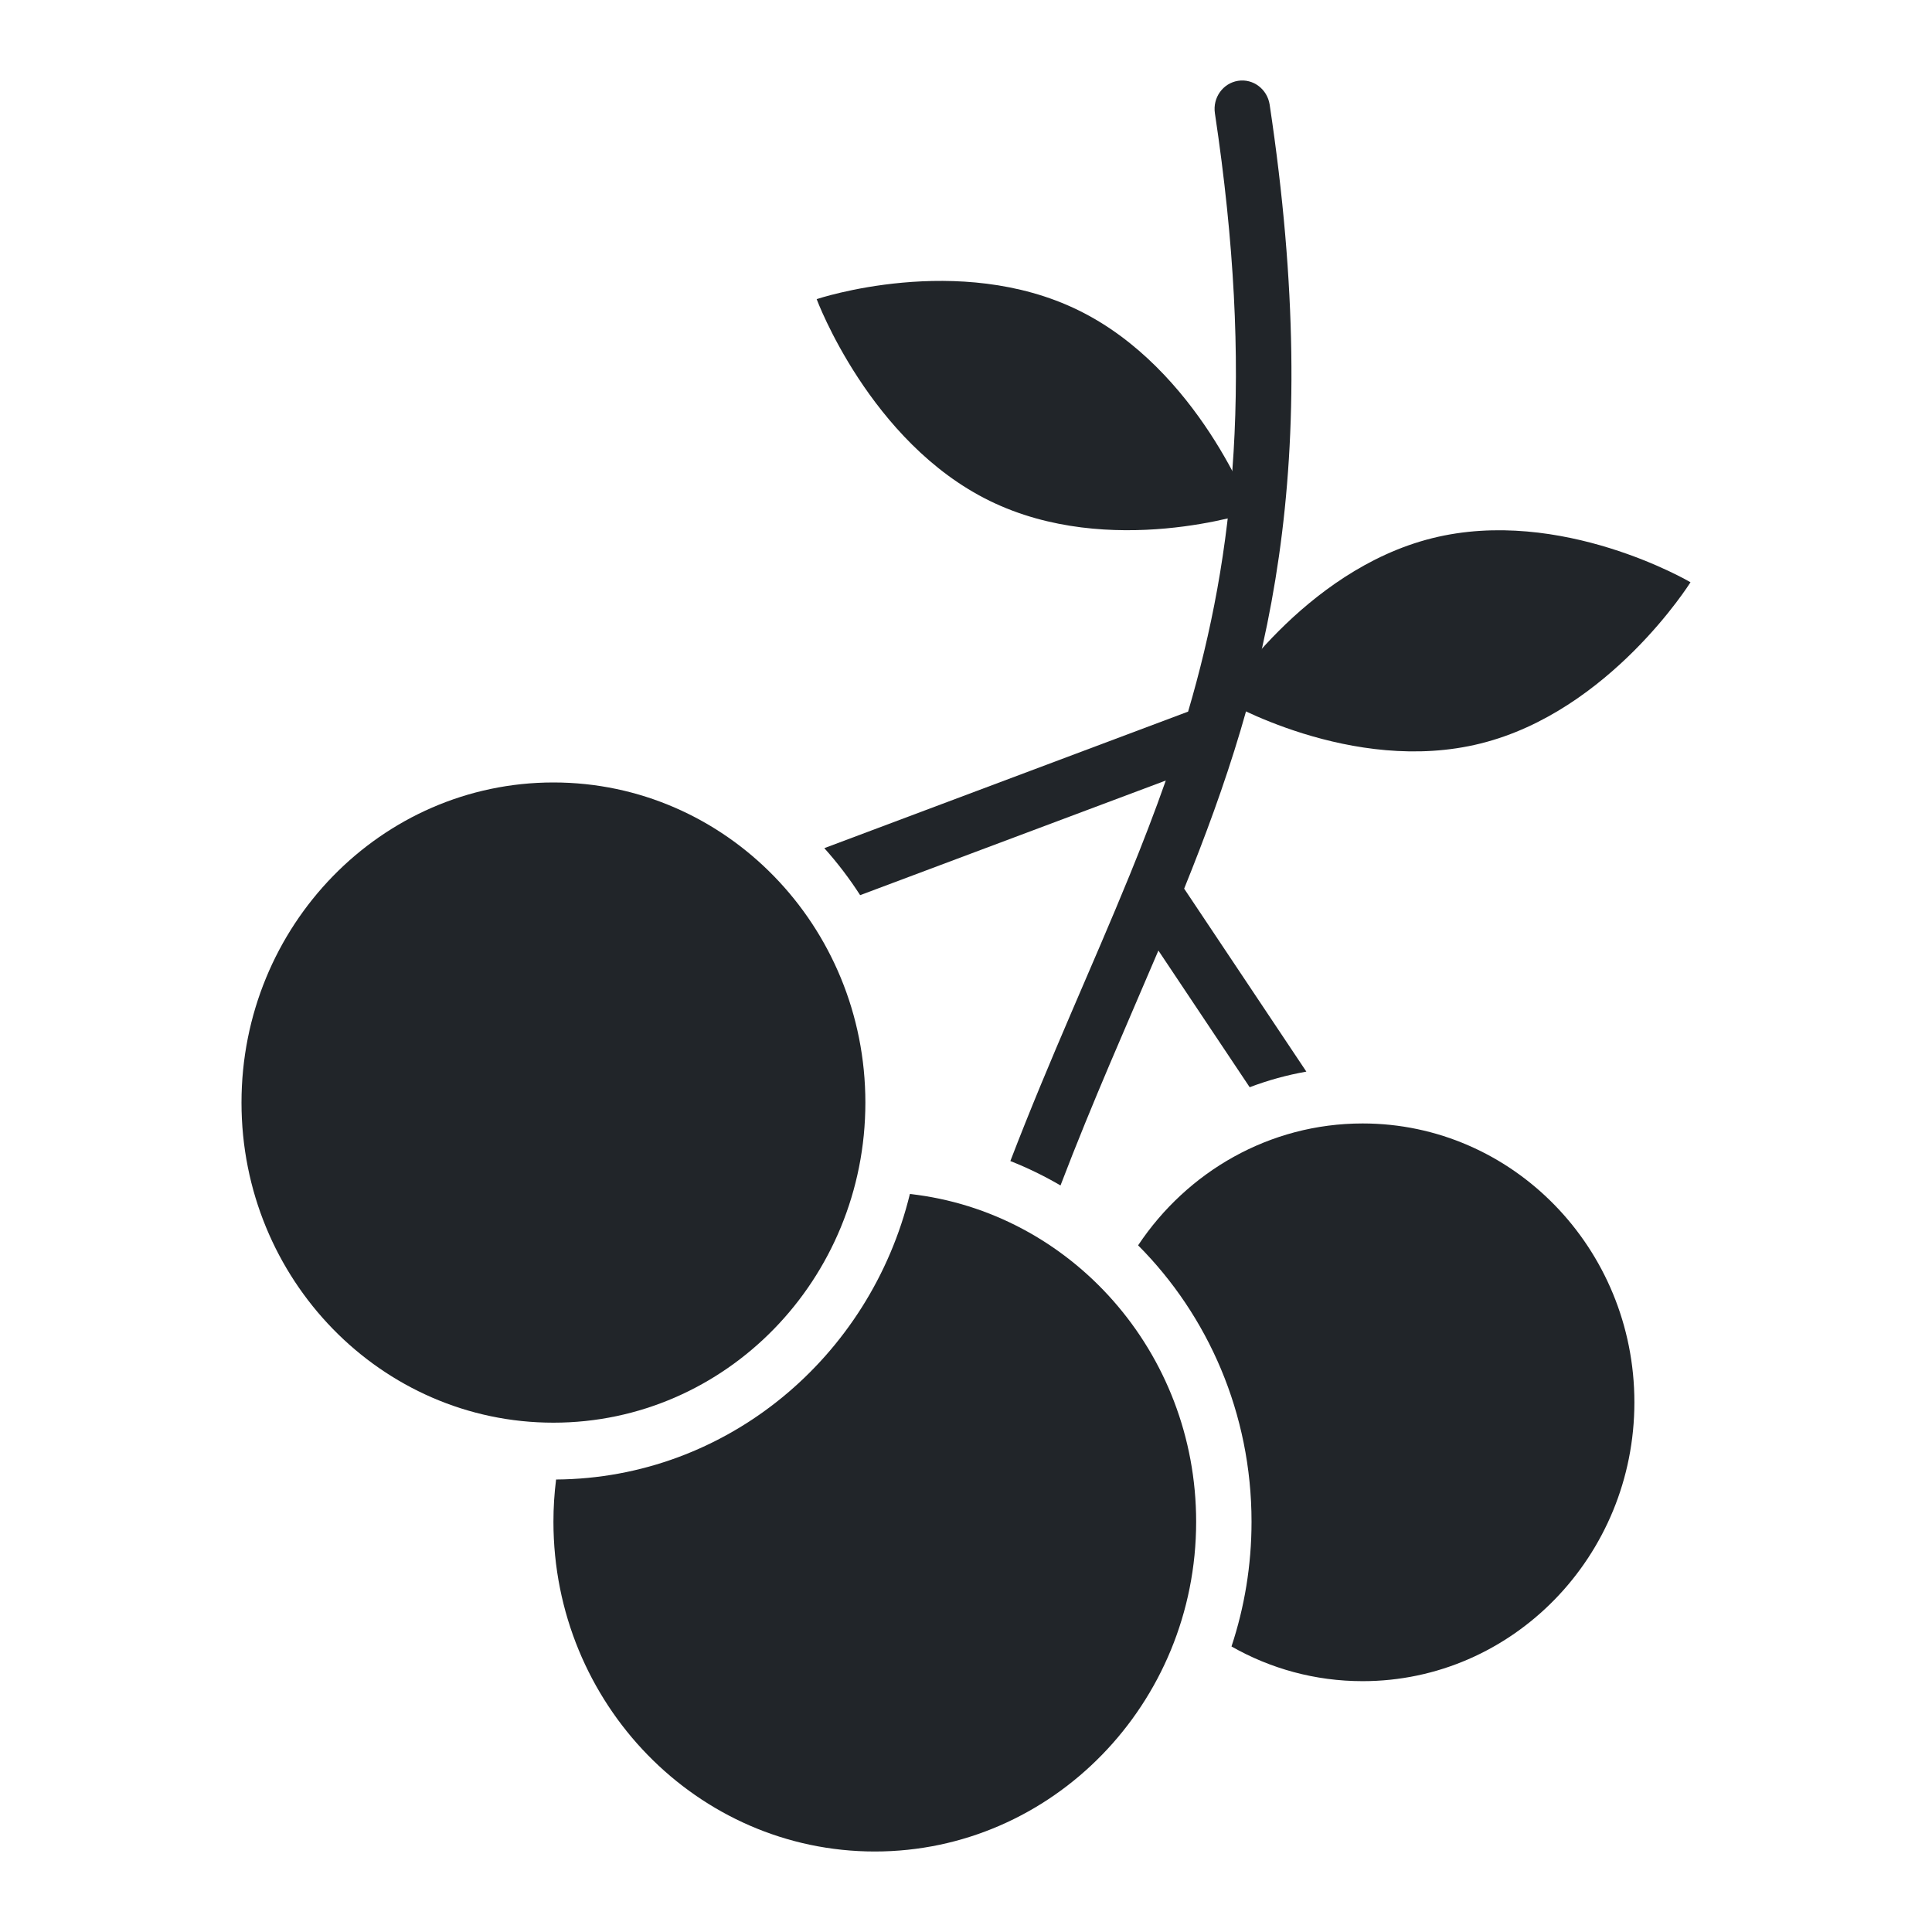
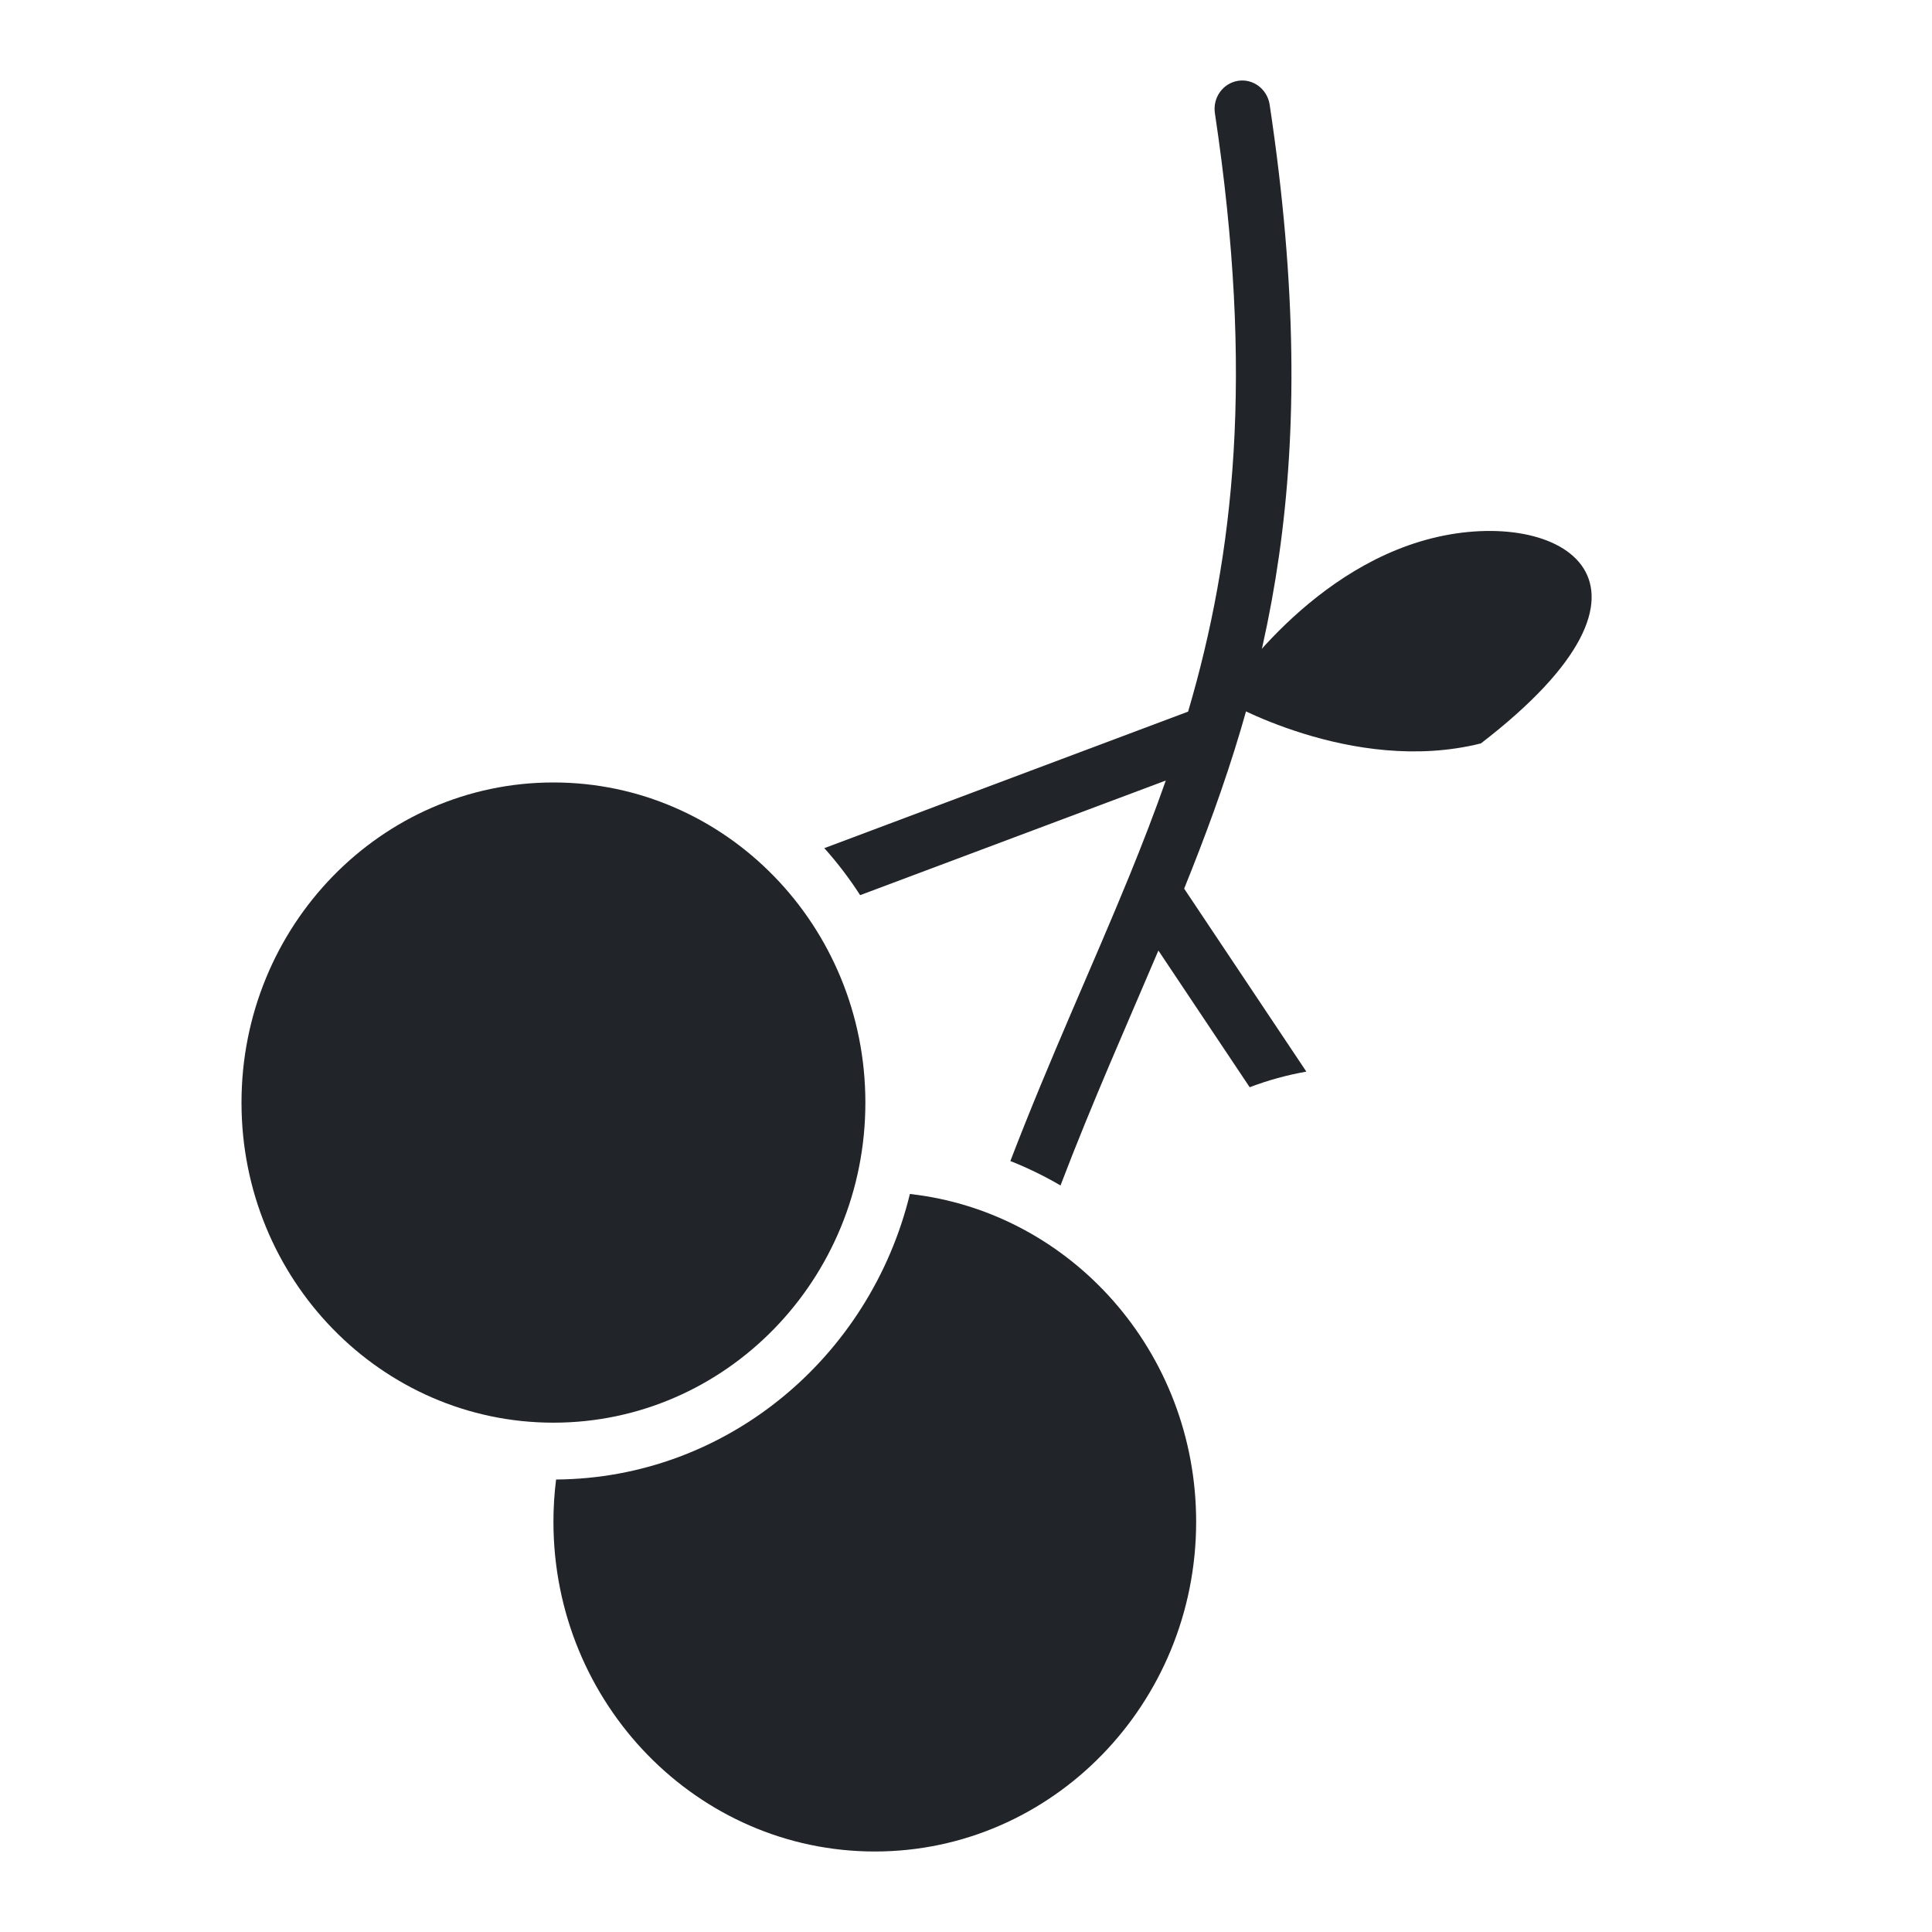
<svg xmlns="http://www.w3.org/2000/svg" width="24" height="24" viewBox="0 0 24 24" fill="none">
-   <path fill-rule="evenodd" clip-rule="evenodd" d="M13.396 3.854C14.887 4.583 15.546 6.36 15.546 6.36C15.546 6.36 13.786 6.952 12.295 6.222C10.804 5.493 10.145 3.716 10.145 3.716C10.145 3.716 11.905 3.124 13.396 3.854Z" fill="#212529" />
-   <path fill-rule="evenodd" clip-rule="evenodd" d="M17.79 6.686C16.185 7.087 15.185 8.688 15.185 8.688C15.185 8.688 16.791 9.637 18.396 9.235C20 8.834 21 7.233 21 7.233C21 7.233 19.394 6.285 17.79 6.686Z" fill="#212529" />
+   <path fill-rule="evenodd" clip-rule="evenodd" d="M17.79 6.686C16.185 7.087 15.185 8.688 15.185 8.688C15.185 8.688 16.791 9.637 18.396 9.235C21 7.233 19.394 6.285 17.79 6.686Z" fill="#212529" />
  <path fill-rule="evenodd" clip-rule="evenodd" d="M15.524 13.506C15.75 13.42 15.985 13.355 16.228 13.312L14.71 11.039C15.75 8.466 16.456 5.848 15.772 1.299C15.742 1.107 15.567 0.974 15.379 1.004C15.191 1.034 15.063 1.214 15.092 1.407C15.582 4.665 15.332 6.893 14.759 8.84L10.24 10.536C10.403 10.718 10.552 10.913 10.685 11.12L14.482 9.696C14.342 10.094 14.191 10.484 14.032 10.874C13.57 12.006 13.046 13.134 12.551 14.423C12.767 14.508 12.975 14.61 13.174 14.726C13.576 13.674 13.998 12.731 14.39 11.808L15.524 13.506Z" fill="#212529" />
-   <path fill-rule="evenodd" clip-rule="evenodd" d="M14.138 15.47C14.746 14.556 15.769 13.956 16.927 13.956C18.79 13.956 20.303 15.508 20.303 17.42C20.303 19.332 18.79 20.884 16.927 20.884C16.336 20.884 15.781 20.728 15.298 20.453C15.459 19.967 15.547 19.446 15.547 18.904C15.547 17.559 15.007 16.342 14.138 15.47Z" fill="#212529" />
  <path fill-rule="evenodd" clip-rule="evenodd" d="M11.303 14.832C13.301 15.055 14.859 16.794 14.859 18.904C14.859 21.164 13.07 23 10.867 23C8.664 23 6.875 21.164 6.875 18.904C6.875 18.726 6.886 18.551 6.908 18.379C9.03 18.364 10.81 16.858 11.303 14.832Z" fill="#212529" />
  <path d="M6.875 17.673C9.015 17.673 10.75 15.893 10.75 13.697C10.75 11.501 9.015 9.72 6.875 9.72C4.735 9.72 3 11.501 3 13.697C3 15.893 4.735 17.673 6.875 17.673Z" fill="#212529" />
</svg>